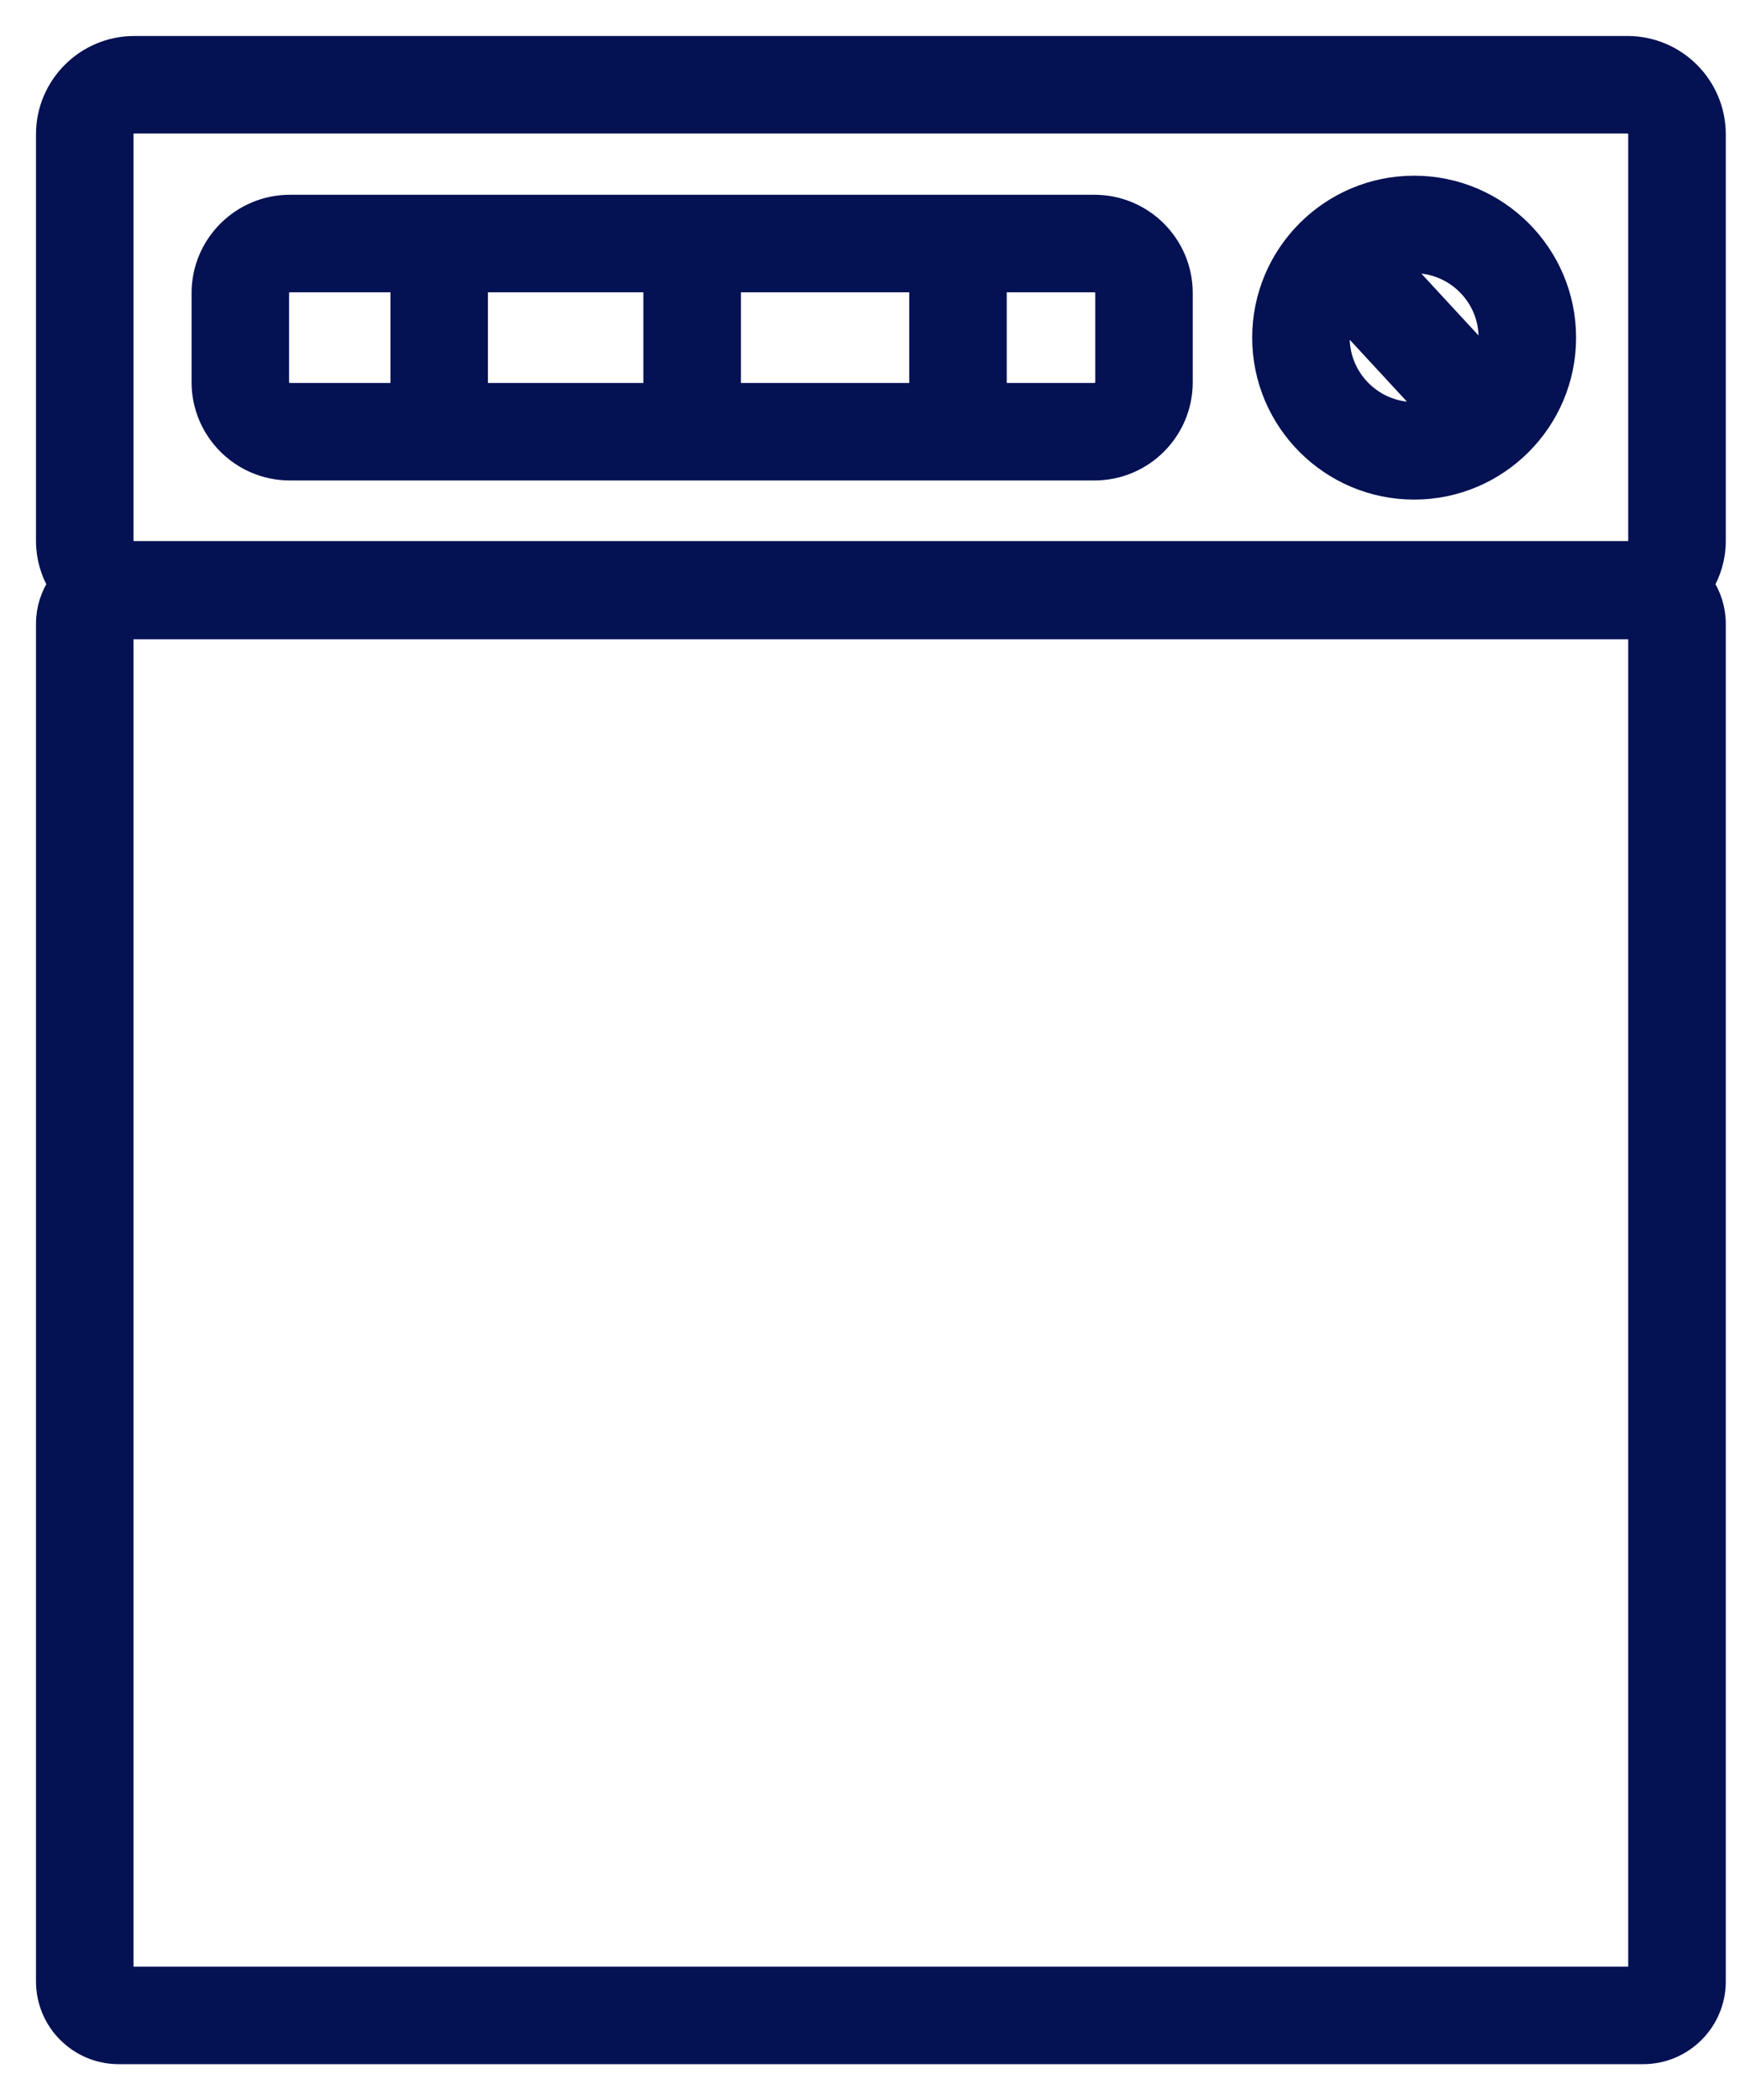
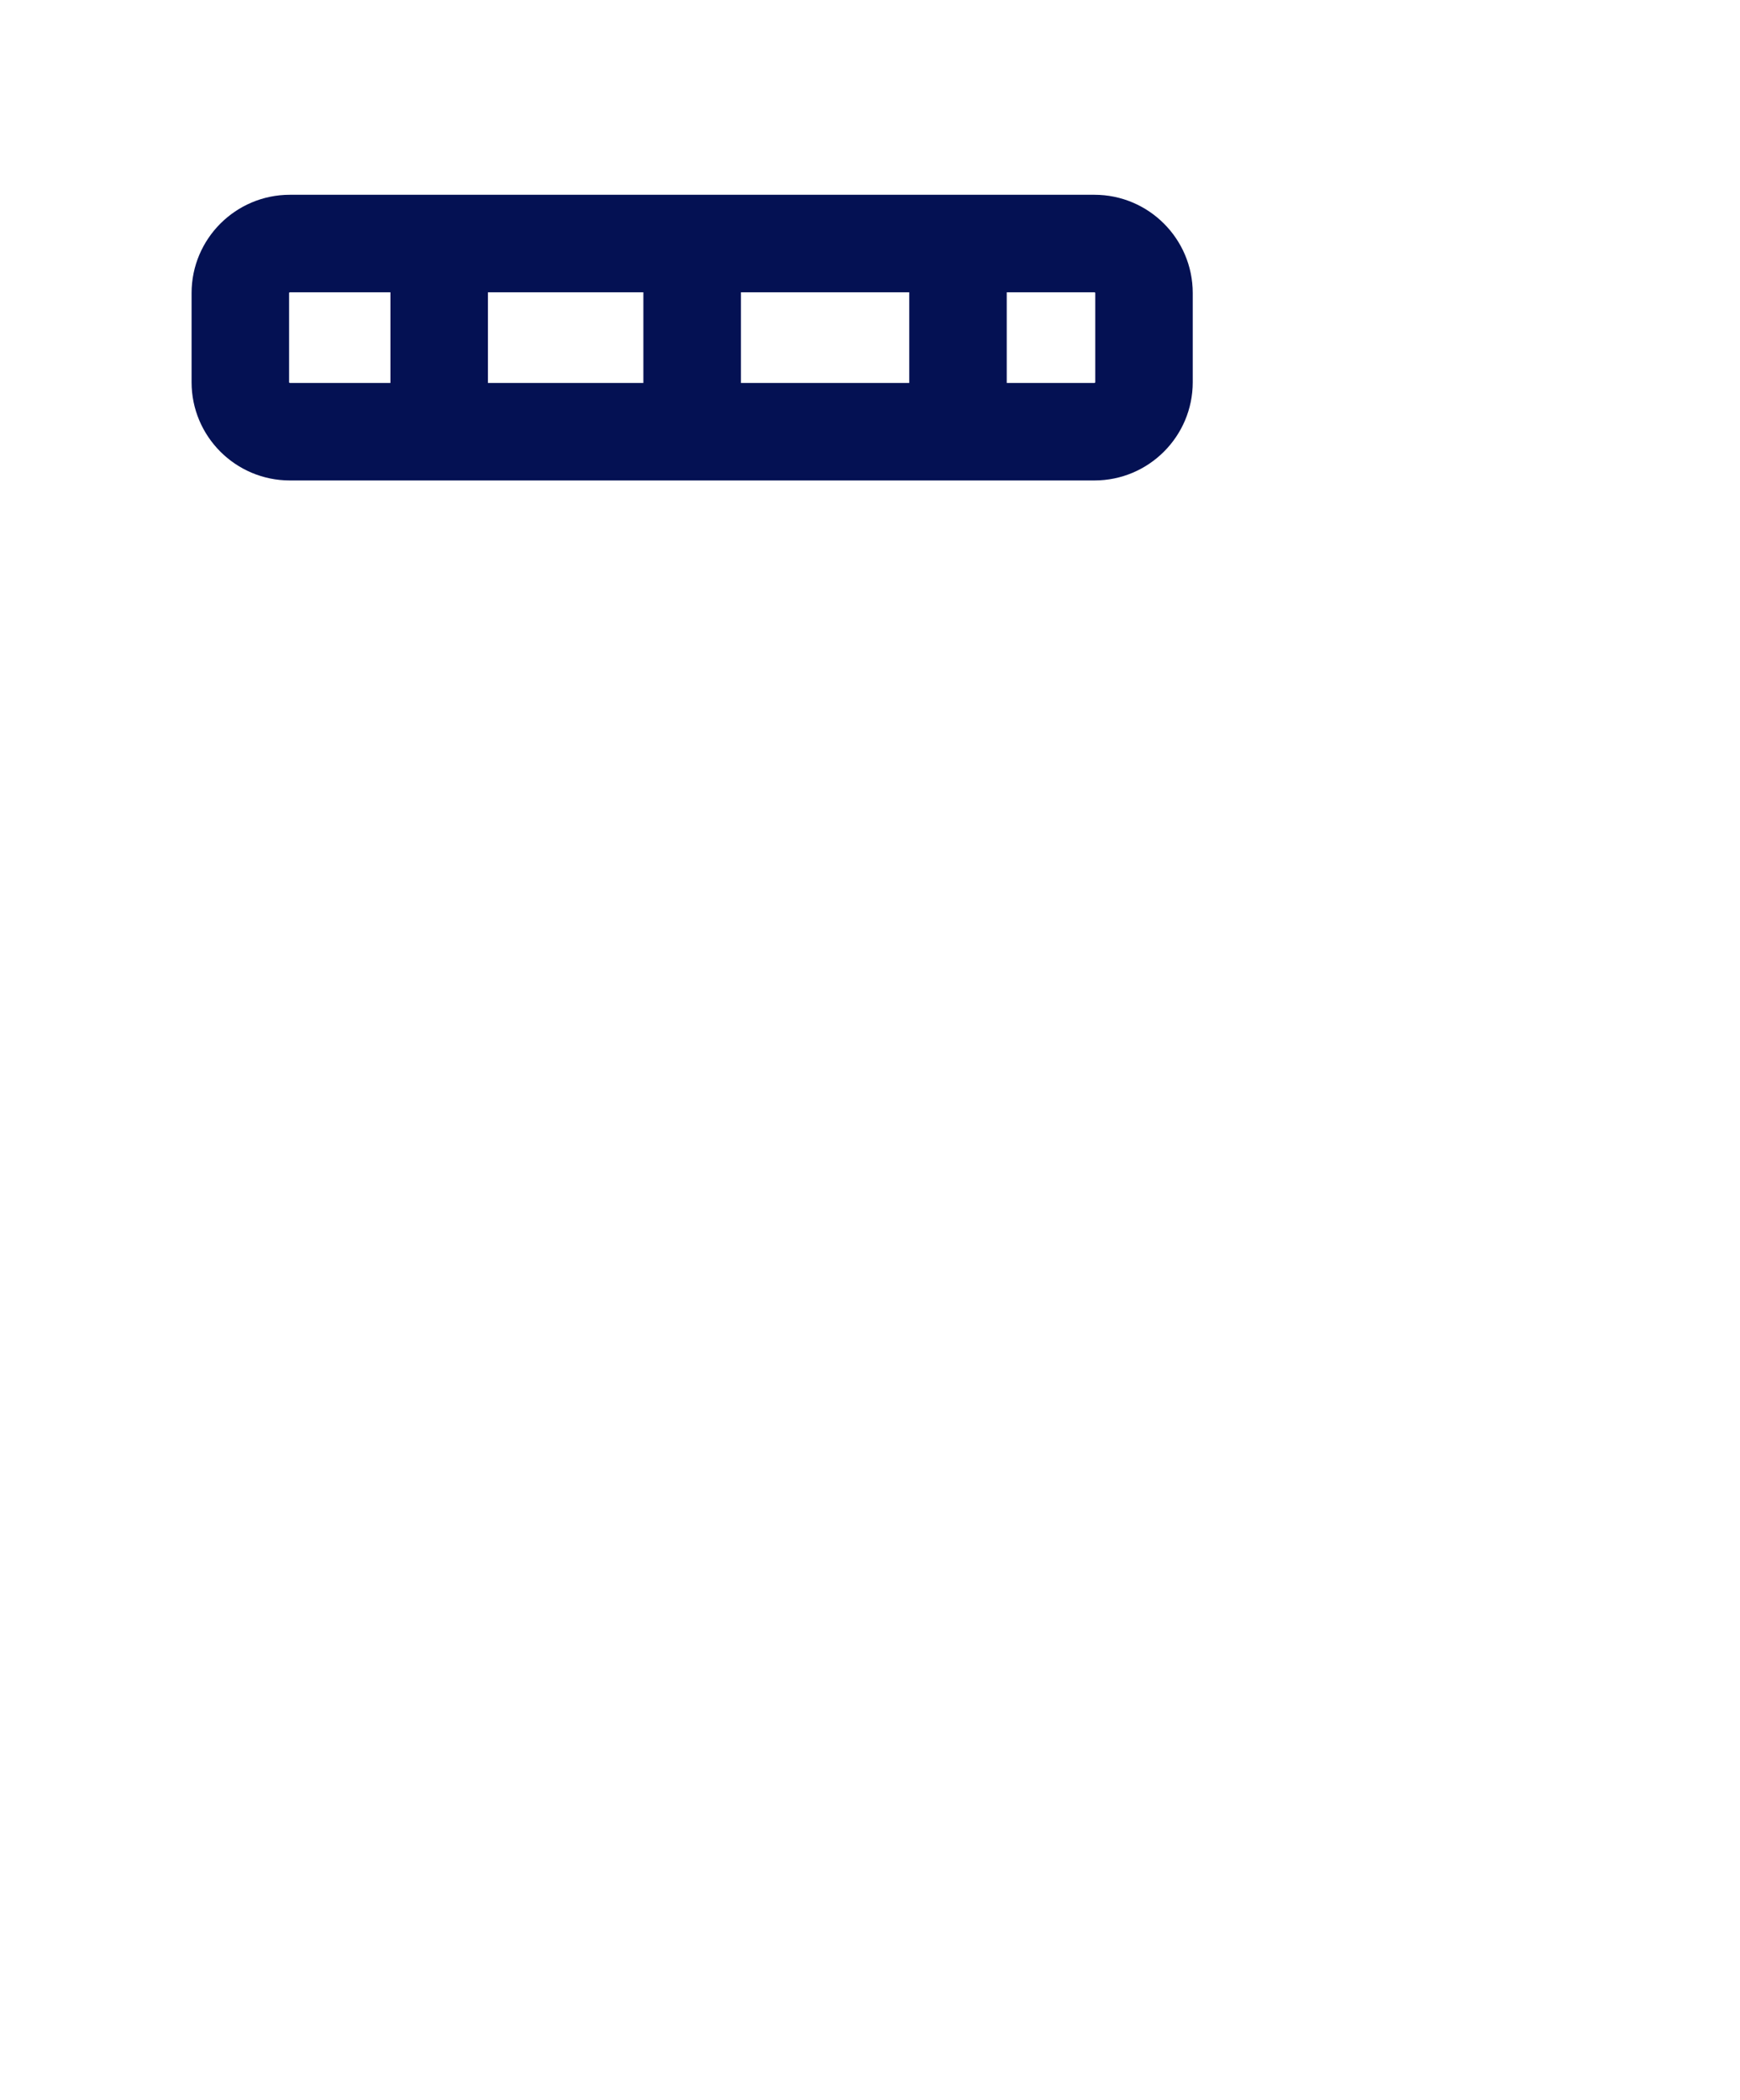
<svg xmlns="http://www.w3.org/2000/svg" width="29" height="35" viewBox="0 0 29 35" fill="none">
-   <path d="M23.569 3.128C22.191 3.128 21.07 4.248 21.07 5.627C21.07 7.005 22.191 8.126 23.569 8.126C24.947 8.126 26.068 7.005 26.068 5.627C26.068 4.248 24.947 3.128 23.569 3.128ZM23.569 6.9C22.867 6.9 22.295 6.329 22.295 5.627C22.295 5.487 22.32 5.352 22.364 5.225L23.875 6.86C23.776 6.886 23.674 6.9 23.569 6.9ZM24.843 5.626C24.843 5.766 24.818 5.901 24.774 6.028L23.263 4.393C23.362 4.367 23.464 4.353 23.569 4.353C24.271 4.353 24.843 4.925 24.843 5.626Z" fill="#041153" stroke="#041153" stroke-width="0.4" />
  <path d="M18.241 3.446H4.831C4.038 3.446 3.393 4.091 3.393 4.884V6.37C3.393 7.163 4.038 7.807 4.831 7.807H18.241C19.034 7.807 19.679 7.163 19.679 6.37V4.884C19.679 4.091 19.034 3.446 18.241 3.446ZM6.707 6.582H4.831C4.714 6.582 4.618 6.486 4.618 6.369V4.884C4.618 4.767 4.714 4.671 4.831 4.671H6.707V6.582ZM10.923 6.582H7.932V4.671H10.923V6.582ZM15.354 6.582H12.149V4.671H15.354V6.582ZM18.454 6.369C18.454 6.486 18.358 6.582 18.241 6.582H16.579V4.671H18.241C18.358 4.671 18.454 4.767 18.454 4.884V6.369Z" fill="#041153" stroke="#041153" stroke-width="0.4" />
-   <path d="M28.563 2.238C28.563 1.445 27.918 0.8 27.125 0.8H2.238C1.445 0.8 0.8 1.445 0.8 2.238V9.016C0.8 9.283 0.876 9.53 1.002 9.742C0.876 9.928 0.8 10.151 0.8 10.395V33.022C0.8 33.672 1.328 34.2 1.978 34.2H27.385C28.035 34.2 28.563 33.672 28.563 33.022V10.395C28.563 10.151 28.486 9.928 28.361 9.742C28.487 9.53 28.563 9.283 28.563 9.016V2.238ZM27.337 10.443V32.975H2.025V10.443H2.118C2.123 10.443 2.129 10.444 2.136 10.445C2.142 10.446 2.148 10.447 2.157 10.448C2.178 10.45 2.206 10.454 2.238 10.454H27.125C27.157 10.454 27.185 10.45 27.206 10.448C27.214 10.447 27.221 10.446 27.227 10.445C27.234 10.444 27.24 10.443 27.245 10.443H27.337ZM27.337 9.016C27.337 9.109 27.276 9.189 27.19 9.217H2.172C2.086 9.189 2.025 9.109 2.025 9.016V2.238C2.025 2.121 2.121 2.025 2.238 2.025H27.125C27.242 2.025 27.337 2.121 27.337 2.238V9.016Z" fill="#041153" stroke="#041153" stroke-width="0.4" />
</svg>